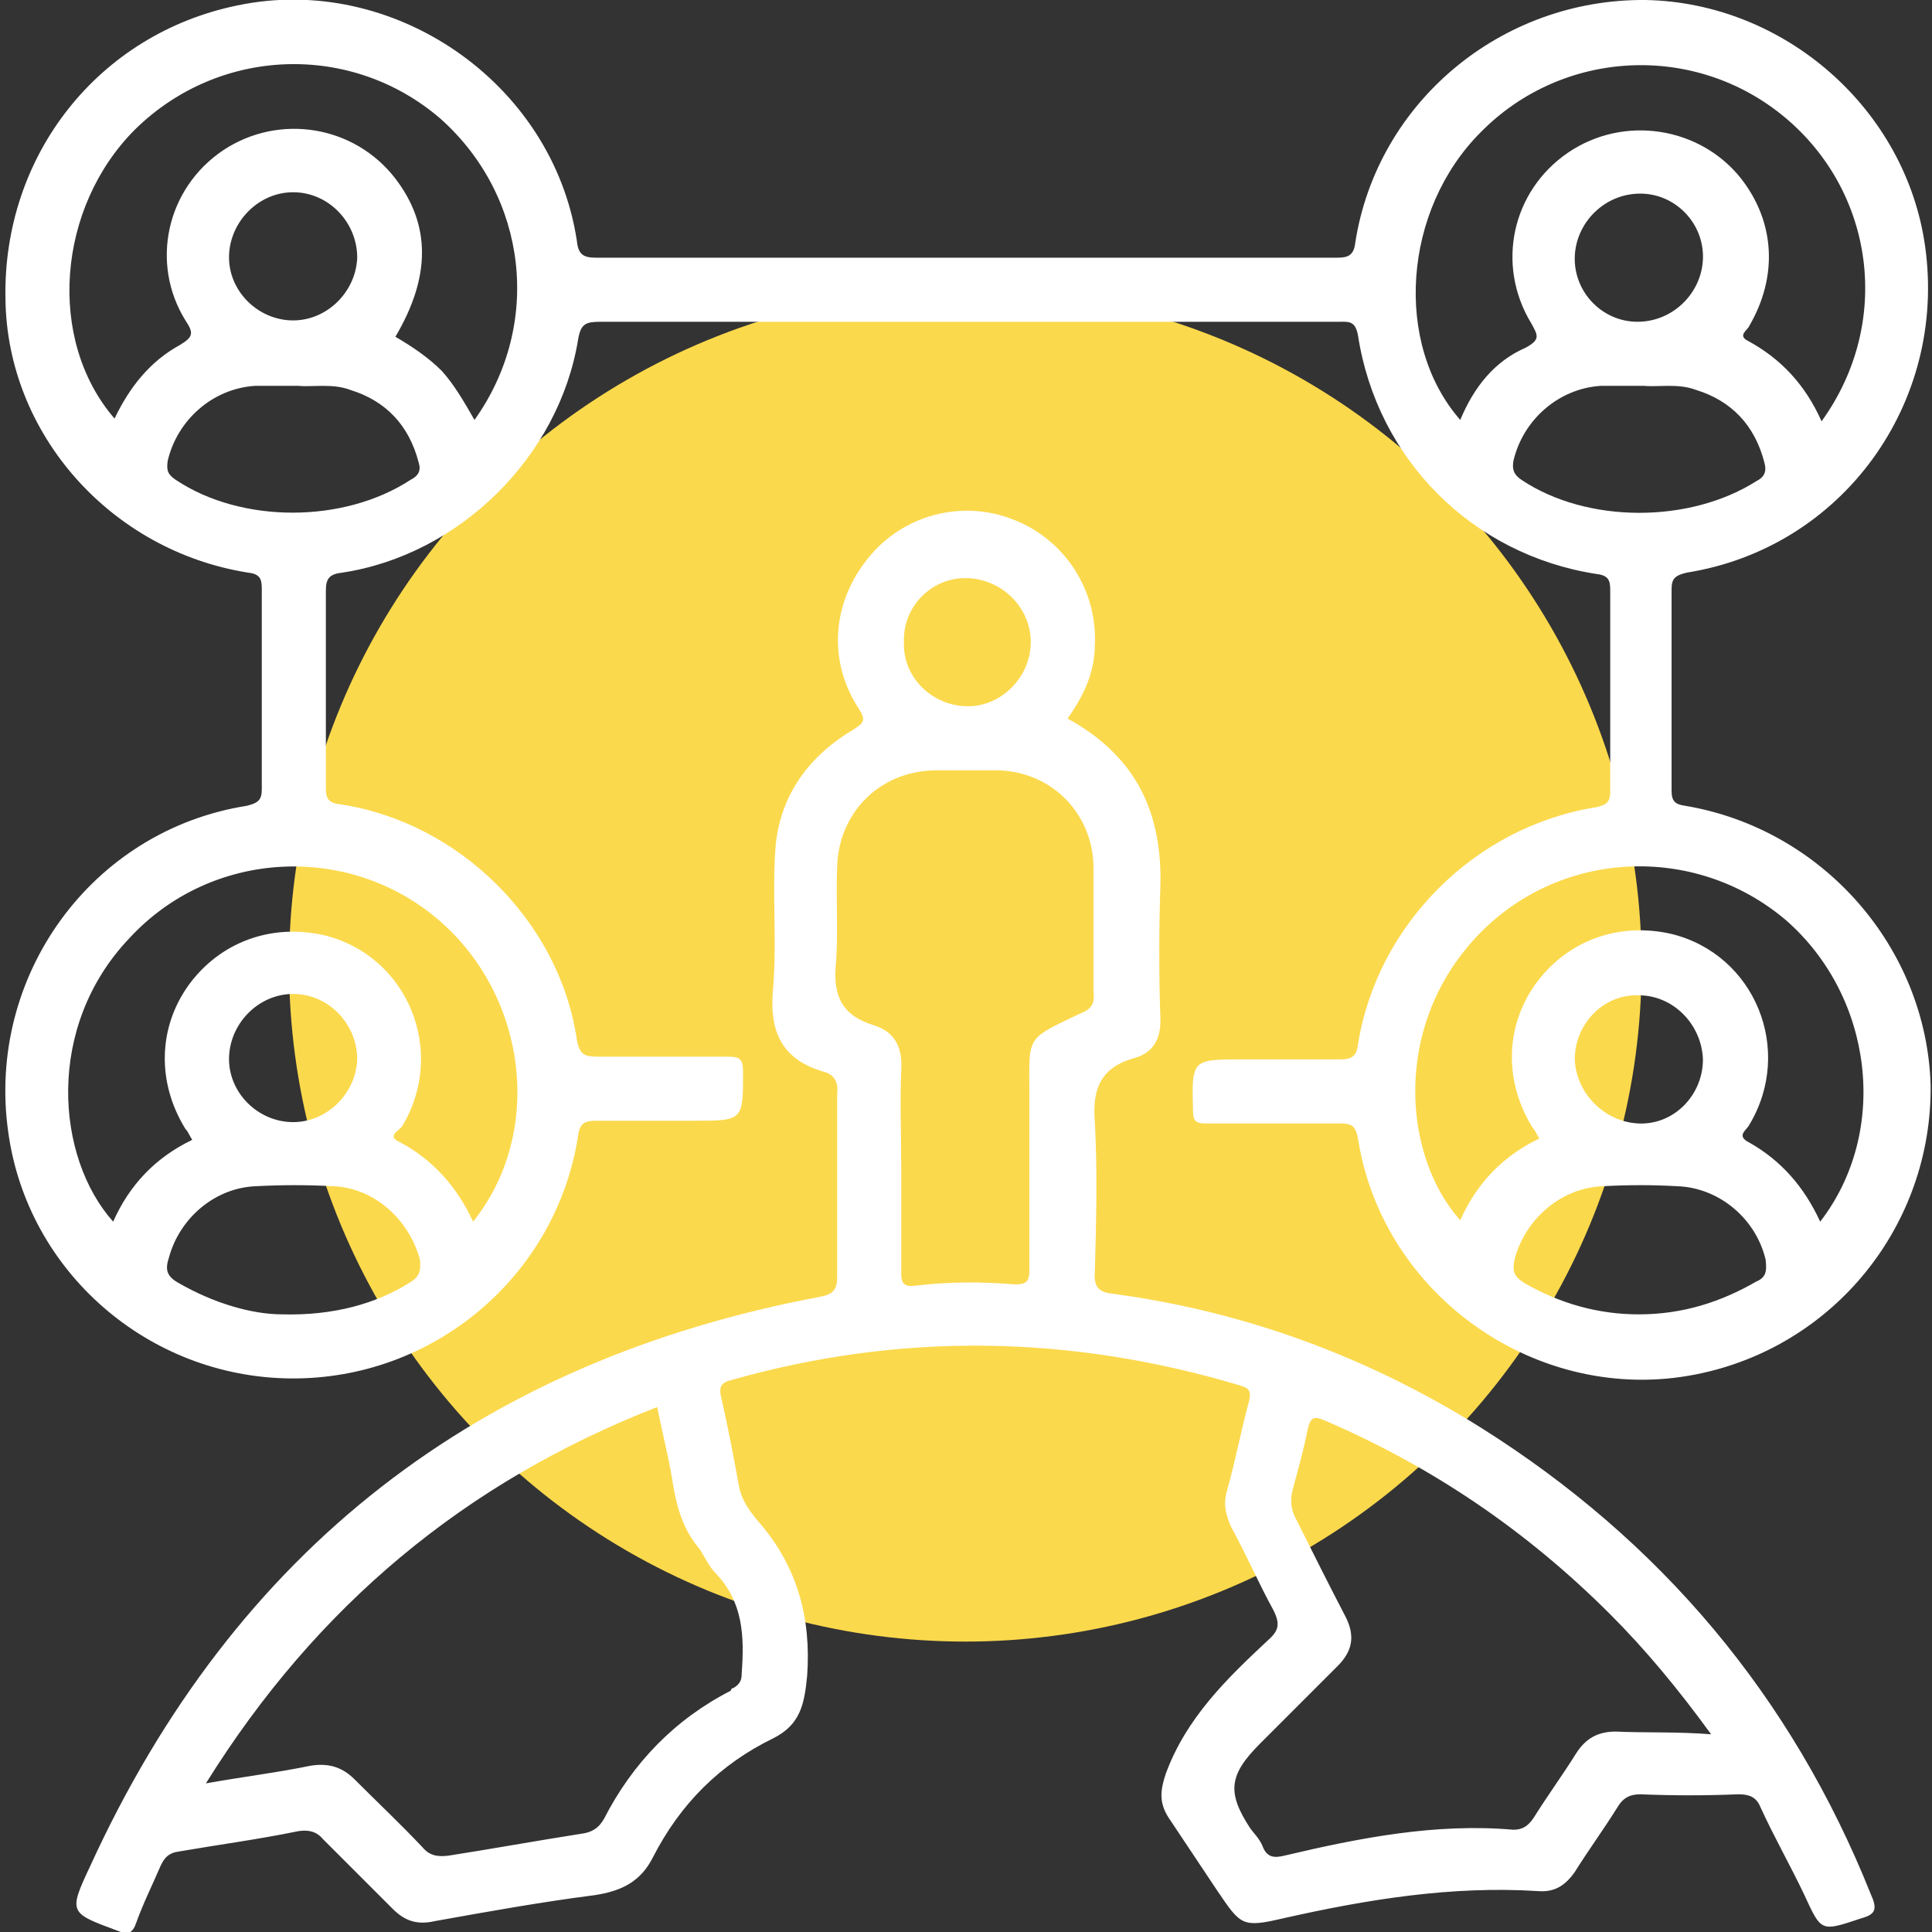
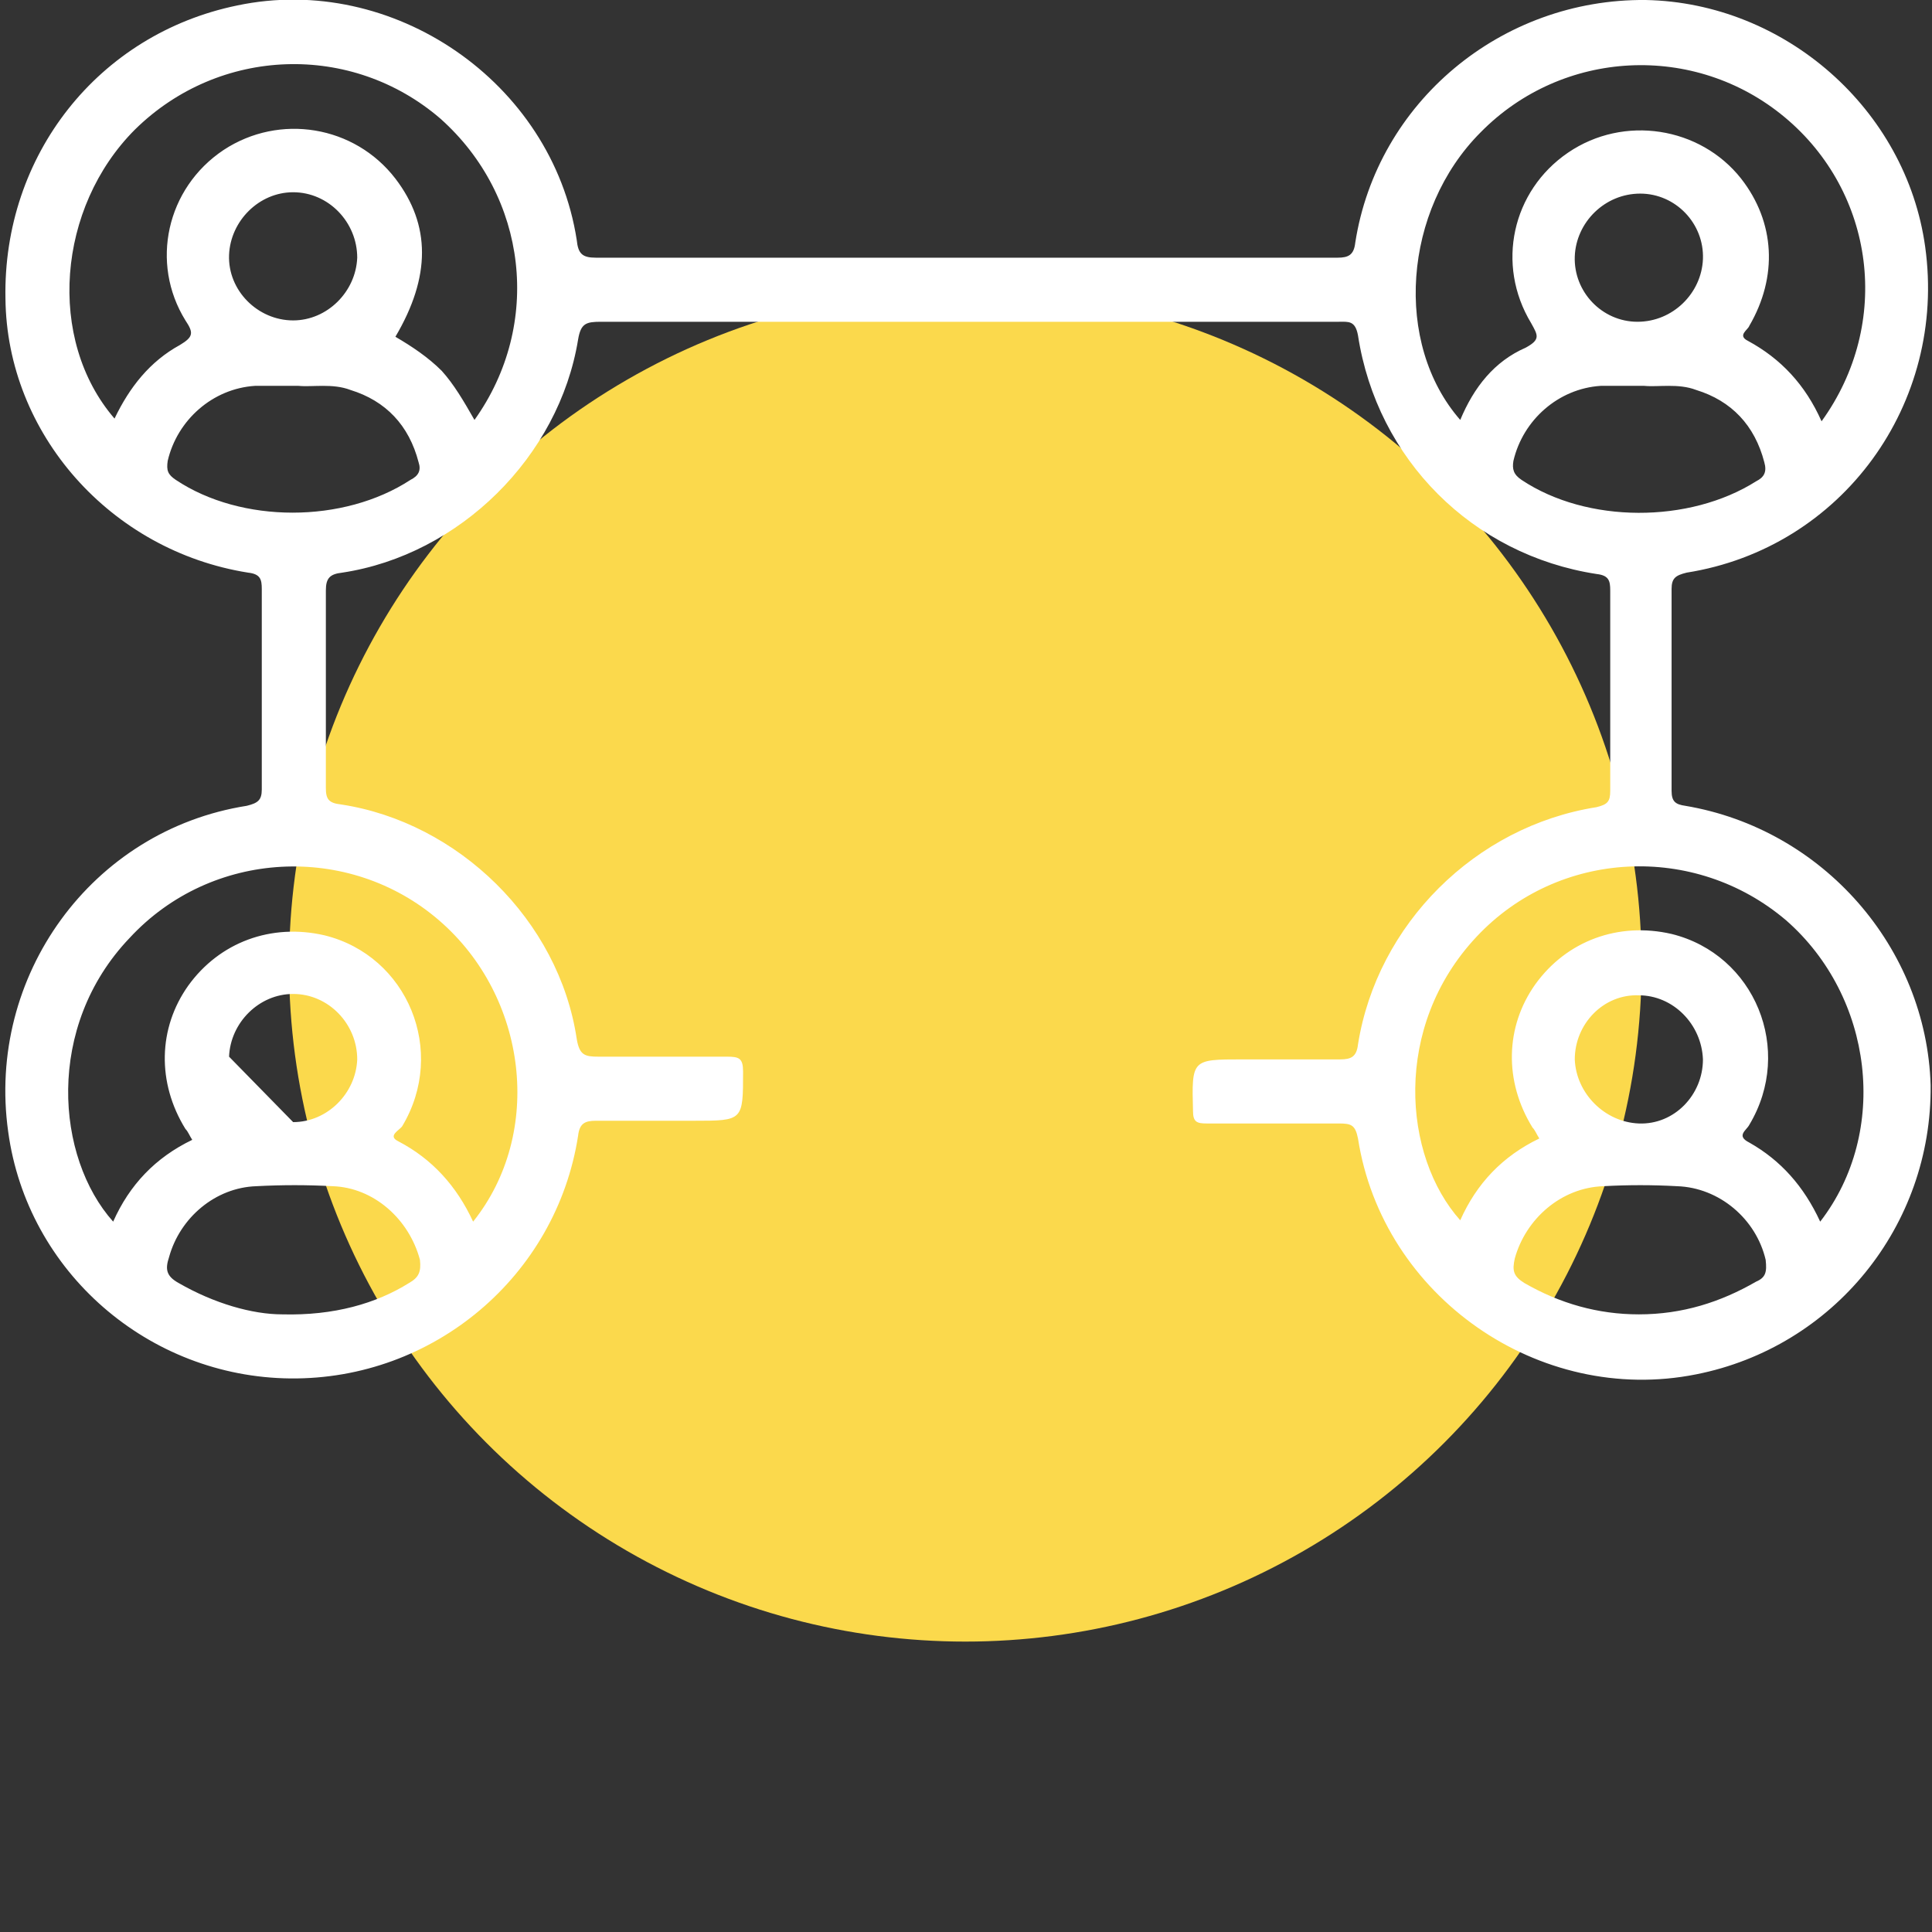
<svg xmlns="http://www.w3.org/2000/svg" version="1.1" id="圖層_1" x="0px" y="0px" viewBox="0 0 141.7 141.7" style="enable-background:new 0 0 141.7 141.7;" xml:space="preserve">
  <rect x="0" y="0" width="141.7" height="141.7" fill="#333333" stroke="none" />
  <style type="text/css">
	.st0{fill:#FBD94C;}
	.st1{fill:#FFFFFF;}
</style>
  <circle class="st0" cx="70.8" cy="70.8" r="49.6" />
  <g>
-     <path class="st1" d="M123.6,59.1c-0.7-0.1-1-0.3-1-1.1c0-4.9,0-9.9,0-14.8c0-0.8,0.3-1,1.1-1.2c11.4-1.8,19.1-12.4,17.5-23.9   C139.8,8,130.9,0.2,120.7,0C110.1-0.1,101,7.5,99.4,17.8c-0.1,0.9-0.5,1.1-1.3,1.1c-18.1,0-36.2,0-54.4,0c-1,0-1.3-0.3-1.4-1.3   C40.5,6,28.8-2,17.4,0.4c-10.2,2.1-17.2,11-17,21.5C0.5,31.8,8.1,40.4,18.2,42c0.9,0.1,1,0.5,1,1.2c0,4.9,0,9.8,0,14.7   c0,0.8-0.3,1-1.1,1.2C6.7,60.9-1,71.6,0.6,83c1.4,10.3,10.3,18,20.7,18.1c10.5,0.1,19.5-7.5,21.1-17.8c0.1-0.9,0.5-1.1,1.3-1.1   c2.4,0,4.8,0,7.2,0c3.6,0,3.6,0,3.6-3.6c0-1-0.3-1.1-1.2-1.1c-3.1,0-6.3,0-9.4,0c-1,0-1.4-0.1-1.6-1.3C41,67.5,33.6,60.3,25,59   c-0.9-0.1-1.1-0.4-1.1-1.2c0-4.8,0-9.7,0-14.5c0-0.9,0.3-1.2,1.2-1.3c8.6-1.3,15.9-8.5,17.3-17.1c0.2-1.2,0.6-1.3,1.7-1.3   c9,0,17.9,0,26.9,0c9.1,0,18.1,0,27.2,0c0.7,0,1.2-0.1,1.4,1c1.4,9.1,8.4,16.1,17.5,17.5c0.9,0.1,1,0.5,1,1.2c0,4.9,0,9.8,0,14.7   c0,0.8-0.2,1-1,1.2c-8.9,1.4-16.1,8.6-17.5,17.4c-0.1,0.9-0.5,1.1-1.3,1.1c-2.4,0-4.8,0-7.2,0c-3.7,0-3.7,0-3.6,3.8   c0,0.8,0.3,0.9,1,0.9c3.2,0,6.5,0,9.7,0c0.9,0,1.2,0.1,1.4,1.1c1.8,11.6,13.3,19.6,24.8,17.3c10.1-2,17.3-10.9,17.2-21.2   C141.3,69.5,133.7,60.8,123.6,59.1z M30,94.1c-2.4,1.5-5.5,2.4-9.3,2.3c-2.2,0-5-0.8-7.6-2.3c-0.9-0.5-1-1-0.7-1.9   c0.8-2.9,3.4-5.1,6.4-5.2c1.9-0.1,3.7-0.1,5.6,0c3,0.1,5.6,2.4,6.4,5.4C30.9,93.3,30.7,93.7,30,94.1z M16.8,77.5   c0.1-2.5,2.2-4.6,4.7-4.6c2.6,0,4.7,2.2,4.7,4.8c-0.1,2.5-2.2,4.6-4.7,4.6C18.9,82.3,16.7,80.1,16.8,77.5z M32.2,67.5   c6.5,5.6,7.7,15.6,2.5,22.1c-1.2-2.6-3-4.6-5.5-5.9c-0.8-0.4,0.1-0.8,0.3-1.1c3.3-5.5,0.4-12.5-5.7-14c-3.9-0.9-7.7,0.5-10,3.7   c-2.2,3.1-2.3,7.1-0.2,10.5c0.2,0.2,0.3,0.5,0.5,0.8c-2.7,1.3-4.6,3.3-5.8,6c-4.2-4.7-5-14.3,1.2-20.8   C15.5,62.3,25.6,61.8,32.2,67.5z M30.1,35.2c-4.9,3.2-12.4,3.2-17.2,0c-0.6-0.4-0.7-0.7-0.6-1.4c0.7-3,3.3-5.3,6.4-5.5   c0.9,0,1.9,0,3.2,0c1,0.1,2.5-0.2,3.8,0.3c2.6,0.8,4.3,2.6,5,5.3C30.9,34.5,30.7,34.9,30.1,35.2z M16.8,18.7   c0.1-2.5,2.2-4.6,4.7-4.6c2.6,0,4.7,2.2,4.7,4.8c-0.1,2.5-2.2,4.6-4.7,4.6C18.9,23.5,16.7,21.3,16.8,18.7z M34.8,30.8   c-0.8-1.4-1.5-2.6-2.4-3.6c-1-1-2.2-1.8-3.4-2.5c2.6-4.4,2.6-8.2,0-11.6c-3-3.9-8.5-4.8-12.6-2.1c-4.2,2.8-5.4,8.3-2.8,12.5   c0.6,0.9,0.6,1.2-0.4,1.8c-2.2,1.2-3.7,3.1-4.8,5.4c-5-5.8-4.2-15.5,1.5-21.2c6.2-6.1,15.9-6.4,22.4-0.8   C38.7,14.4,39.8,23.8,34.8,30.8z M107.1,30.8c-4.9-5.6-4.2-15.4,1.5-21.1c6-6.1,15.7-6.6,22.3-1.1c6.6,5.5,7.9,15.1,2.7,22.3   c-1.2-2.7-3-4.6-5.4-5.9c-0.8-0.4,0-0.8,0.1-1.1c2.1-3.6,1.9-7.6-0.6-10.8c-3-3.8-8.6-4.7-12.7-1.9s-5.3,8.2-2.7,12.5   c0.5,0.9,0.7,1.2-0.4,1.8C109.6,26.5,108.1,28.4,107.1,30.8z M124.9,19c-0.1,2.5-2.2,4.6-4.8,4.6c-2.6,0-4.7-2.2-4.6-4.8   c0.1-2.5,2.2-4.6,4.8-4.6C122.9,14.2,125,16.4,124.9,19z M111.6,35.2c-0.6-0.4-0.7-0.8-0.6-1.4c0.7-3,3.3-5.3,6.4-5.5   c0.9,0,1.9,0,3.2,0c1,0.1,2.5-0.2,3.8,0.3c2.6,0.8,4.3,2.6,5,5.3c0.2,0.7,0,1.1-0.6,1.4C123.9,38.4,116.4,38.4,111.6,35.2z    M128.8,94c-2.6,1.5-5.4,2.4-8.6,2.4c-3,0-5.8-0.8-8.4-2.3c-0.8-0.5-0.9-0.9-0.7-1.8c0.8-2.9,3.4-5.2,6.5-5.3   c1.8-0.1,3.6-0.1,5.4,0c3.1,0.1,5.8,2.4,6.5,5.4C129.6,93.3,129.5,93.7,128.8,94z M115.5,77.7c0-2.6,2.1-4.8,4.7-4.7   c2.5,0,4.6,2.1,4.7,4.7c0,2.6-2.1,4.8-4.7,4.7C117.7,82.3,115.6,80.2,115.5,77.7z M133.5,89.6c-1.2-2.6-2.9-4.5-5.2-5.8   c-1-0.5-0.2-0.9,0-1.3c3.3-5.5,0.4-12.5-5.7-14c-3.9-0.9-7.7,0.5-10,3.7c-2.2,3.1-2.3,7.1-0.2,10.5c0.2,0.2,0.3,0.5,0.5,0.8   c-2.7,1.3-4.6,3.3-5.8,6c-4.2-4.7-5-14.2,1.2-20.8c6-6.4,16-6.9,22.7-1.2C137.4,73.1,138.6,83,133.5,89.6z" />
-     <path class="st1" d="M137.2,138.9c-5.8-14.5-15.4-25.9-28.6-34.2c-8.3-5.2-17.3-8.5-26.9-9.8c-1-0.1-1.5-0.4-1.4-1.6   c0.1-3.7,0.2-7.4,0-11c-0.2-2.4,0.4-4,2.9-4.7c1.5-0.4,2-1.6,1.9-3.1c-0.1-3.1-0.1-6.2,0-9.3c0.2-5.5-1.7-9.7-6.8-12.5   c1.2-1.7,2-3.4,2-5.4c0.2-4.1-2.3-7.8-6-9.2c-3.8-1.5-8.1-0.3-10.6,2.8c-2.7,3.3-3,7.6-0.7,11.1c0.5,0.8,0.4,1-0.4,1.5   c-3.2,1.9-5.3,4.7-5.7,8.4c-0.3,3.5,0.1,7.1-0.2,10.6c-0.3,3.1,0.6,5.2,3.7,6.1c0.8,0.2,1.1,0.8,1,1.6c0,4.5,0,8.9,0,13.4   c0,0.9-0.2,1.3-1.2,1.5c-25.1,4.7-43,18.6-53.6,41.8c-1.6,3.4-1.5,3.4,2,4.7c0.7,0.3,1.1,0.3,1.4-0.6c0.5-1.4,1.2-2.8,1.8-4.2   c0.3-0.6,0.6-0.9,1.3-1c2.9-0.5,5.9-0.9,8.8-1.5c0.7-0.1,1.3,0,1.8,0.6c1.7,1.7,3.4,3.4,5.1,5.1c0.9,0.9,1.8,1.2,3.1,0.9   c3.9-0.7,7.8-1.4,11.7-1.9c2-0.3,3.4-1,4.3-2.8c2-3.9,4.9-6.8,8.8-8.7c2-1,2.3-2.5,2.5-4.6c0.3-4.2-0.7-7.9-3.4-11.1   c-0.7-0.8-1.4-1.7-1.6-2.8c-0.4-2.2-0.8-4.3-1.3-6.5c-0.2-0.8,0-1.1,0.8-1.3c12.4-3.5,24.8-3.3,37.2,0.4c0.7,0.2,0.9,0.4,0.7,1.2   c-0.6,2.2-1,4.4-1.6,6.5c-0.3,1-0.1,1.8,0.3,2.7c1.1,2,2,4.1,3.1,6.1c0.5,1,0.4,1.5-0.4,2.2c-3,2.8-6,5.7-7.5,9.8   c-0.4,1.2-0.5,2.1,0.2,3.2c1.2,1.8,2.4,3.6,3.6,5.4c1.7,2.5,1.8,2.7,4.8,2c6.2-1.4,12.4-2.4,18.7-2c1.2,0.1,2-0.4,2.7-1.4   c1-1.6,2.1-3.1,3.1-4.7c0.4-0.7,0.9-1,1.7-1c2.4,0.1,4.8,0.1,7.2,0c0.8,0,1.3,0.2,1.6,0.9c1,2.2,2.2,4.3,3.2,6.4   c1.3,2.8,1.2,2.8,4.2,1.8C137.6,140.4,137.7,140,137.2,138.9z M54.4,122.7c0,0.5-0.1,0.8-0.6,1.1c-0.1,0-0.2,0.1-0.2,0.2   c-4.1,2.1-7.2,5.3-9.3,9.4c-0.4,0.7-0.9,1-1.7,1.1c-3.2,0.5-6.5,1.1-9.7,1.6c-0.8,0.1-1.4,0-1.9-0.6c-1.6-1.7-3.3-3.3-5-5   c-0.9-0.9-1.9-1.2-3.2-1c-2.4,0.5-4.9,0.8-7.7,1.3c8.1-13,19-22.1,33.1-27.6c0.4,2,0.9,3.9,1.2,5.9c0.3,1.7,0.8,3.2,1.9,4.5   c0.4,0.6,0.7,1.3,1.2,1.8C54.5,117.5,54.6,120,54.4,122.7z M70.8,42.4c2.6,0,4.8,2.1,4.8,4.7c0,2.5-2.1,4.7-4.6,4.7   c-2.6,0-4.8-2.1-4.7-4.7C66.2,44.5,68.3,42.4,70.8,42.4z M79.3,74.3c-4.2,2-3.8,1.6-3.8,6.2c0,4.2,0,8.4,0,12.6   c0,0.9-0.2,1.1-1.1,1.1C72,94,69.6,94,67.1,94.3c-0.8,0.1-1-0.2-1-0.9c0-2.6,0-5.2,0-7.8c0-2.4-0.1-4.7,0-7.1   c0.1-1.6-0.4-2.8-2-3.3c-2.3-0.7-3-2.1-2.8-4.4c0.2-2.4,0-4.8,0.1-7.2c0.1-4,3.1-7,7.1-7.1c1.6,0,3.1,0,4.7,0c3.9,0.1,6.9,3.1,7,7   c0,3.1,0,6.2,0,9.3C80.3,73.5,80.1,74,79.3,74.3z M118.5,127c-1.3,0-2.2,0.5-2.9,1.6c-1,1.6-2.1,3.1-3.1,4.7   c-0.4,0.6-0.8,0.9-1.5,0.9c-5.7-0.5-11.3,0.6-16.8,1.9c-0.8,0.2-1.3,0.1-1.6-0.7c-0.2-0.5-0.6-0.9-0.9-1.3   c-1.7-2.6-1.6-3.9,0.7-6.2c1.9-1.9,3.8-3.8,5.7-5.7c1.1-1.1,1.3-2.2,0.6-3.6c-1.2-2.3-2.4-4.7-3.6-7.1c-0.4-0.7-0.5-1.4-0.3-2.2   c0.4-1.5,0.8-2.9,1.1-4.4c0.2-0.9,0.4-1.1,1.3-0.7c7.9,3.4,14.8,8.1,20.9,14.2c2.6,2.6,5,5.5,7.4,8.8   C123,127,120.7,127.1,118.5,127z" />
+     <path class="st1" d="M123.6,59.1c-0.7-0.1-1-0.3-1-1.1c0-4.9,0-9.9,0-14.8c0-0.8,0.3-1,1.1-1.2c11.4-1.8,19.1-12.4,17.5-23.9   C139.8,8,130.9,0.2,120.7,0C110.1-0.1,101,7.5,99.4,17.8c-0.1,0.9-0.5,1.1-1.3,1.1c-18.1,0-36.2,0-54.4,0c-1,0-1.3-0.3-1.4-1.3   C40.5,6,28.8-2,17.4,0.4c-10.2,2.1-17.2,11-17,21.5C0.5,31.8,8.1,40.4,18.2,42c0.9,0.1,1,0.5,1,1.2c0,4.9,0,9.8,0,14.7   c0,0.8-0.3,1-1.1,1.2C6.7,60.9-1,71.6,0.6,83c1.4,10.3,10.3,18,20.7,18.1c10.5,0.1,19.5-7.5,21.1-17.8c0.1-0.9,0.5-1.1,1.3-1.1   c2.4,0,4.8,0,7.2,0c3.6,0,3.6,0,3.6-3.6c0-1-0.3-1.1-1.2-1.1c-3.1,0-6.3,0-9.4,0c-1,0-1.4-0.1-1.6-1.3C41,67.5,33.6,60.3,25,59   c-0.9-0.1-1.1-0.4-1.1-1.2c0-4.8,0-9.7,0-14.5c0-0.9,0.3-1.2,1.2-1.3c8.6-1.3,15.9-8.5,17.3-17.1c0.2-1.2,0.6-1.3,1.7-1.3   c9,0,17.9,0,26.9,0c9.1,0,18.1,0,27.2,0c0.7,0,1.2-0.1,1.4,1c1.4,9.1,8.4,16.1,17.5,17.5c0.9,0.1,1,0.5,1,1.2c0,4.9,0,9.8,0,14.7   c0,0.8-0.2,1-1,1.2c-8.9,1.4-16.1,8.6-17.5,17.4c-0.1,0.9-0.5,1.1-1.3,1.1c-2.4,0-4.8,0-7.2,0c-3.7,0-3.7,0-3.6,3.8   c0,0.8,0.3,0.9,1,0.9c3.2,0,6.5,0,9.7,0c0.9,0,1.2,0.1,1.4,1.1c1.8,11.6,13.3,19.6,24.8,17.3c10.1-2,17.3-10.9,17.2-21.2   C141.3,69.5,133.7,60.8,123.6,59.1z M30,94.1c-2.4,1.5-5.5,2.4-9.3,2.3c-2.2,0-5-0.8-7.6-2.3c-0.9-0.5-1-1-0.7-1.9   c0.8-2.9,3.4-5.1,6.4-5.2c1.9-0.1,3.7-0.1,5.6,0c3,0.1,5.6,2.4,6.4,5.4C30.9,93.3,30.7,93.7,30,94.1z M16.8,77.5   c0.1-2.5,2.2-4.6,4.7-4.6c2.6,0,4.7,2.2,4.7,4.8c-0.1,2.5-2.2,4.6-4.7,4.6z M32.2,67.5   c6.5,5.6,7.7,15.6,2.5,22.1c-1.2-2.6-3-4.6-5.5-5.9c-0.8-0.4,0.1-0.8,0.3-1.1c3.3-5.5,0.4-12.5-5.7-14c-3.9-0.9-7.7,0.5-10,3.7   c-2.2,3.1-2.3,7.1-0.2,10.5c0.2,0.2,0.3,0.5,0.5,0.8c-2.7,1.3-4.6,3.3-5.8,6c-4.2-4.7-5-14.3,1.2-20.8   C15.5,62.3,25.6,61.8,32.2,67.5z M30.1,35.2c-4.9,3.2-12.4,3.2-17.2,0c-0.6-0.4-0.7-0.7-0.6-1.4c0.7-3,3.3-5.3,6.4-5.5   c0.9,0,1.9,0,3.2,0c1,0.1,2.5-0.2,3.8,0.3c2.6,0.8,4.3,2.6,5,5.3C30.9,34.5,30.7,34.9,30.1,35.2z M16.8,18.7   c0.1-2.5,2.2-4.6,4.7-4.6c2.6,0,4.7,2.2,4.7,4.8c-0.1,2.5-2.2,4.6-4.7,4.6C18.9,23.5,16.7,21.3,16.8,18.7z M34.8,30.8   c-0.8-1.4-1.5-2.6-2.4-3.6c-1-1-2.2-1.8-3.4-2.5c2.6-4.4,2.6-8.2,0-11.6c-3-3.9-8.5-4.8-12.6-2.1c-4.2,2.8-5.4,8.3-2.8,12.5   c0.6,0.9,0.6,1.2-0.4,1.8c-2.2,1.2-3.7,3.1-4.8,5.4c-5-5.8-4.2-15.5,1.5-21.2c6.2-6.1,15.9-6.4,22.4-0.8   C38.7,14.4,39.8,23.8,34.8,30.8z M107.1,30.8c-4.9-5.6-4.2-15.4,1.5-21.1c6-6.1,15.7-6.6,22.3-1.1c6.6,5.5,7.9,15.1,2.7,22.3   c-1.2-2.7-3-4.6-5.4-5.9c-0.8-0.4,0-0.8,0.1-1.1c2.1-3.6,1.9-7.6-0.6-10.8c-3-3.8-8.6-4.7-12.7-1.9s-5.3,8.2-2.7,12.5   c0.5,0.9,0.7,1.2-0.4,1.8C109.6,26.5,108.1,28.4,107.1,30.8z M124.9,19c-0.1,2.5-2.2,4.6-4.8,4.6c-2.6,0-4.7-2.2-4.6-4.8   c0.1-2.5,2.2-4.6,4.8-4.6C122.9,14.2,125,16.4,124.9,19z M111.6,35.2c-0.6-0.4-0.7-0.8-0.6-1.4c0.7-3,3.3-5.3,6.4-5.5   c0.9,0,1.9,0,3.2,0c1,0.1,2.5-0.2,3.8,0.3c2.6,0.8,4.3,2.6,5,5.3c0.2,0.7,0,1.1-0.6,1.4C123.9,38.4,116.4,38.4,111.6,35.2z    M128.8,94c-2.6,1.5-5.4,2.4-8.6,2.4c-3,0-5.8-0.8-8.4-2.3c-0.8-0.5-0.9-0.9-0.7-1.8c0.8-2.9,3.4-5.2,6.5-5.3   c1.8-0.1,3.6-0.1,5.4,0c3.1,0.1,5.8,2.4,6.5,5.4C129.6,93.3,129.5,93.7,128.8,94z M115.5,77.7c0-2.6,2.1-4.8,4.7-4.7   c2.5,0,4.6,2.1,4.7,4.7c0,2.6-2.1,4.8-4.7,4.7C117.7,82.3,115.6,80.2,115.5,77.7z M133.5,89.6c-1.2-2.6-2.9-4.5-5.2-5.8   c-1-0.5-0.2-0.9,0-1.3c3.3-5.5,0.4-12.5-5.7-14c-3.9-0.9-7.7,0.5-10,3.7c-2.2,3.1-2.3,7.1-0.2,10.5c0.2,0.2,0.3,0.5,0.5,0.8   c-2.7,1.3-4.6,3.3-5.8,6c-4.2-4.7-5-14.2,1.2-20.8c6-6.4,16-6.9,22.7-1.2C137.4,73.1,138.6,83,133.5,89.6z" />
  </g>
</svg>